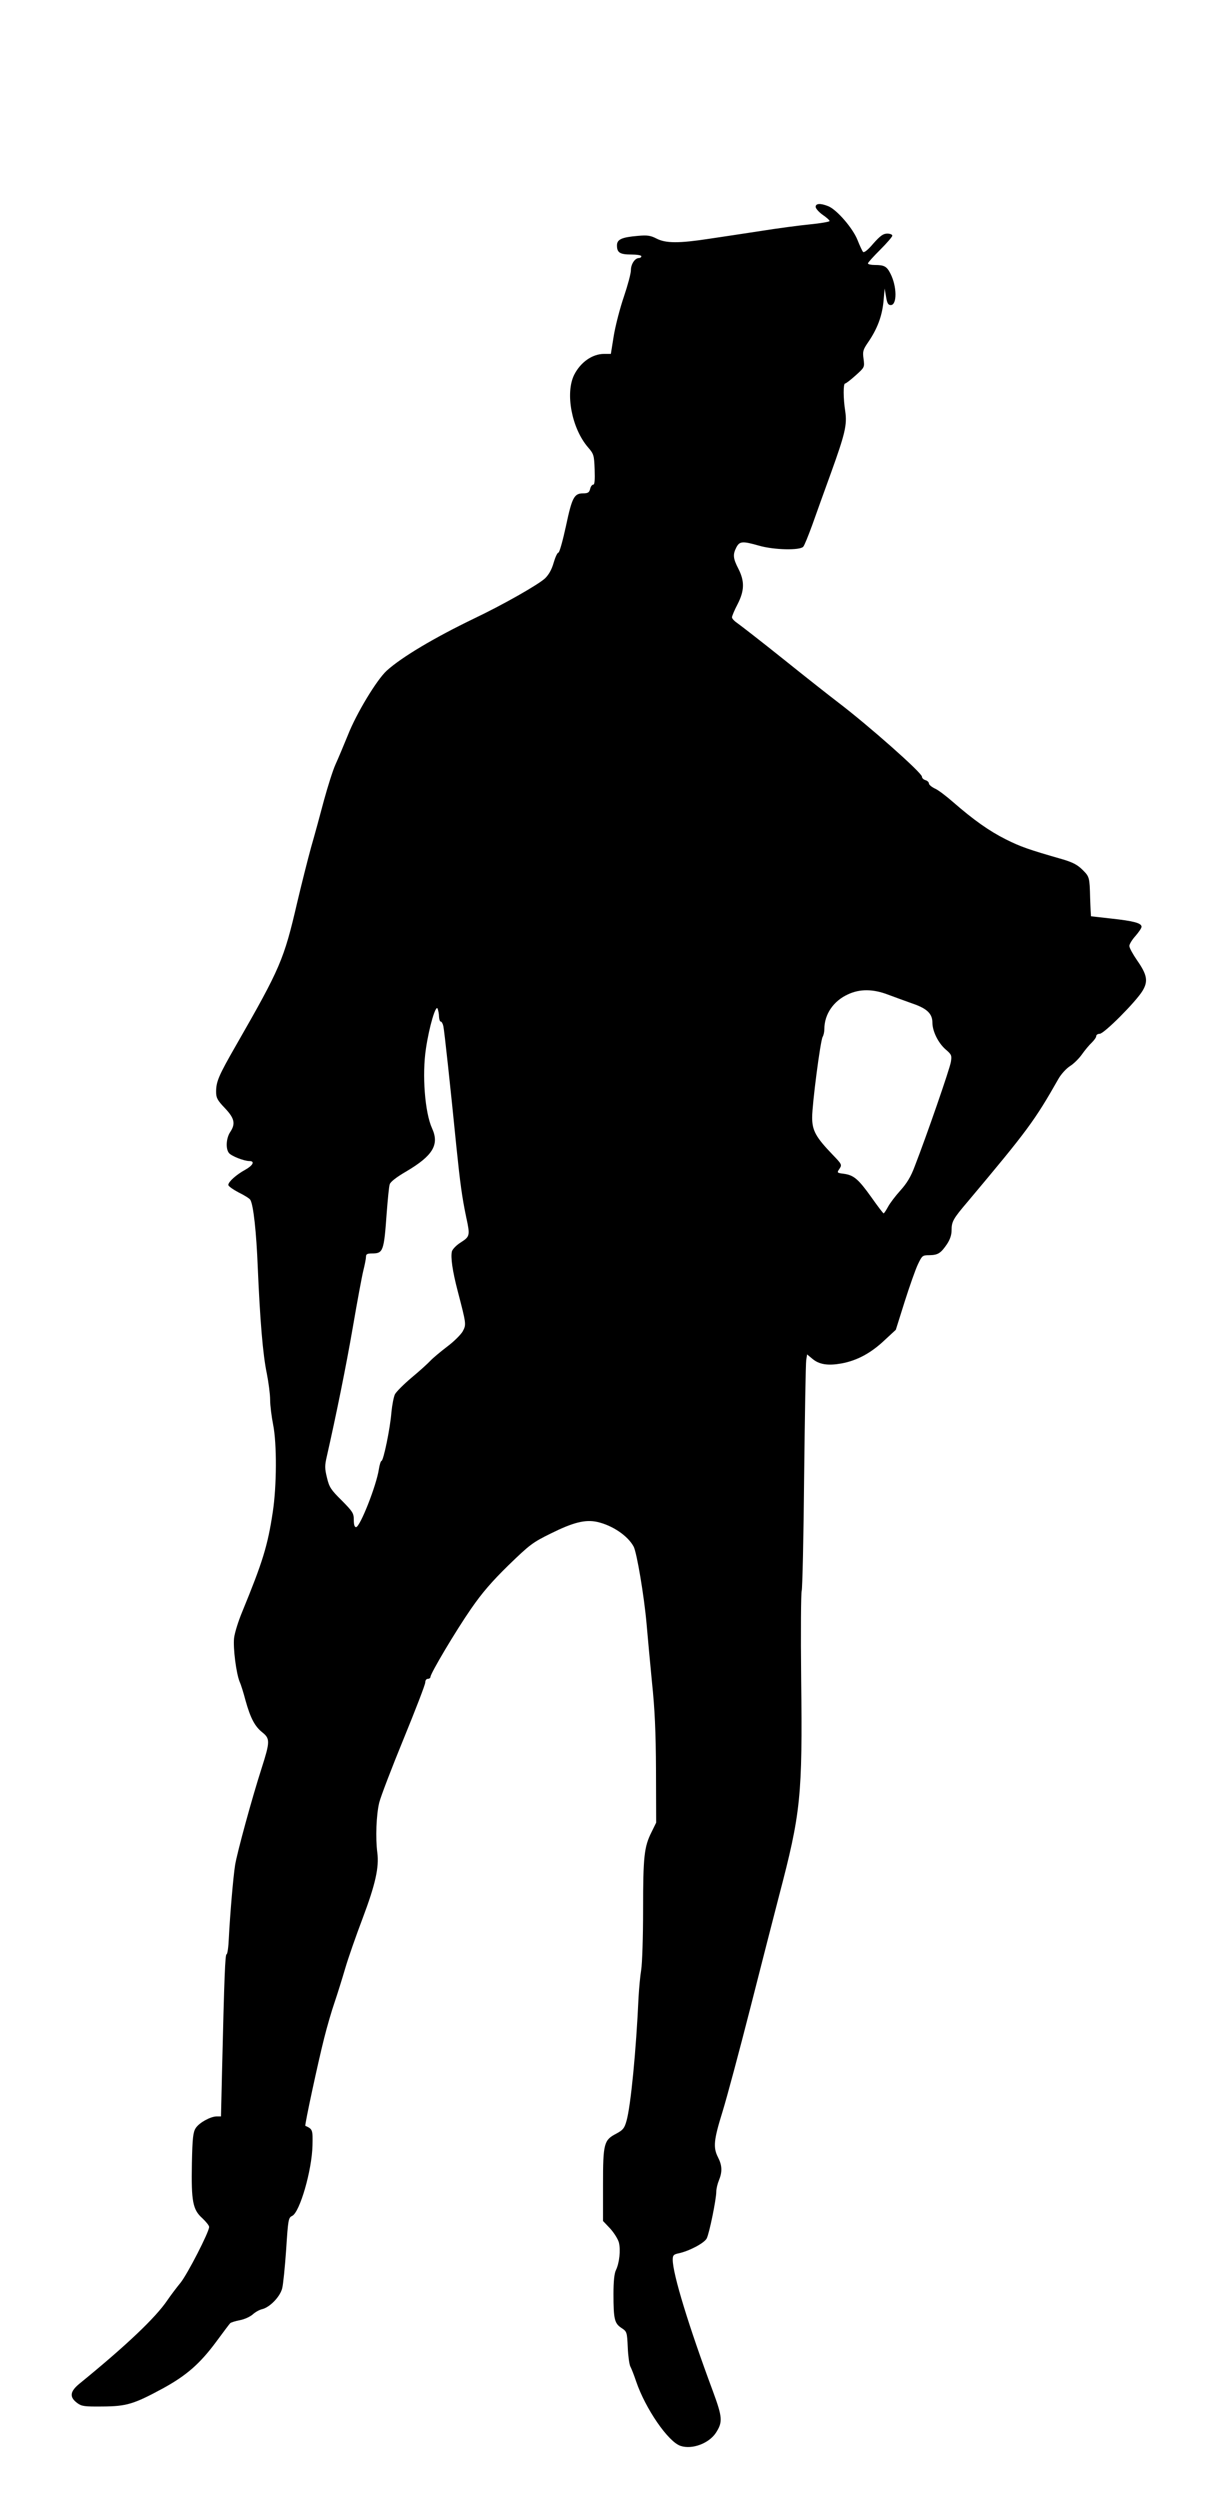
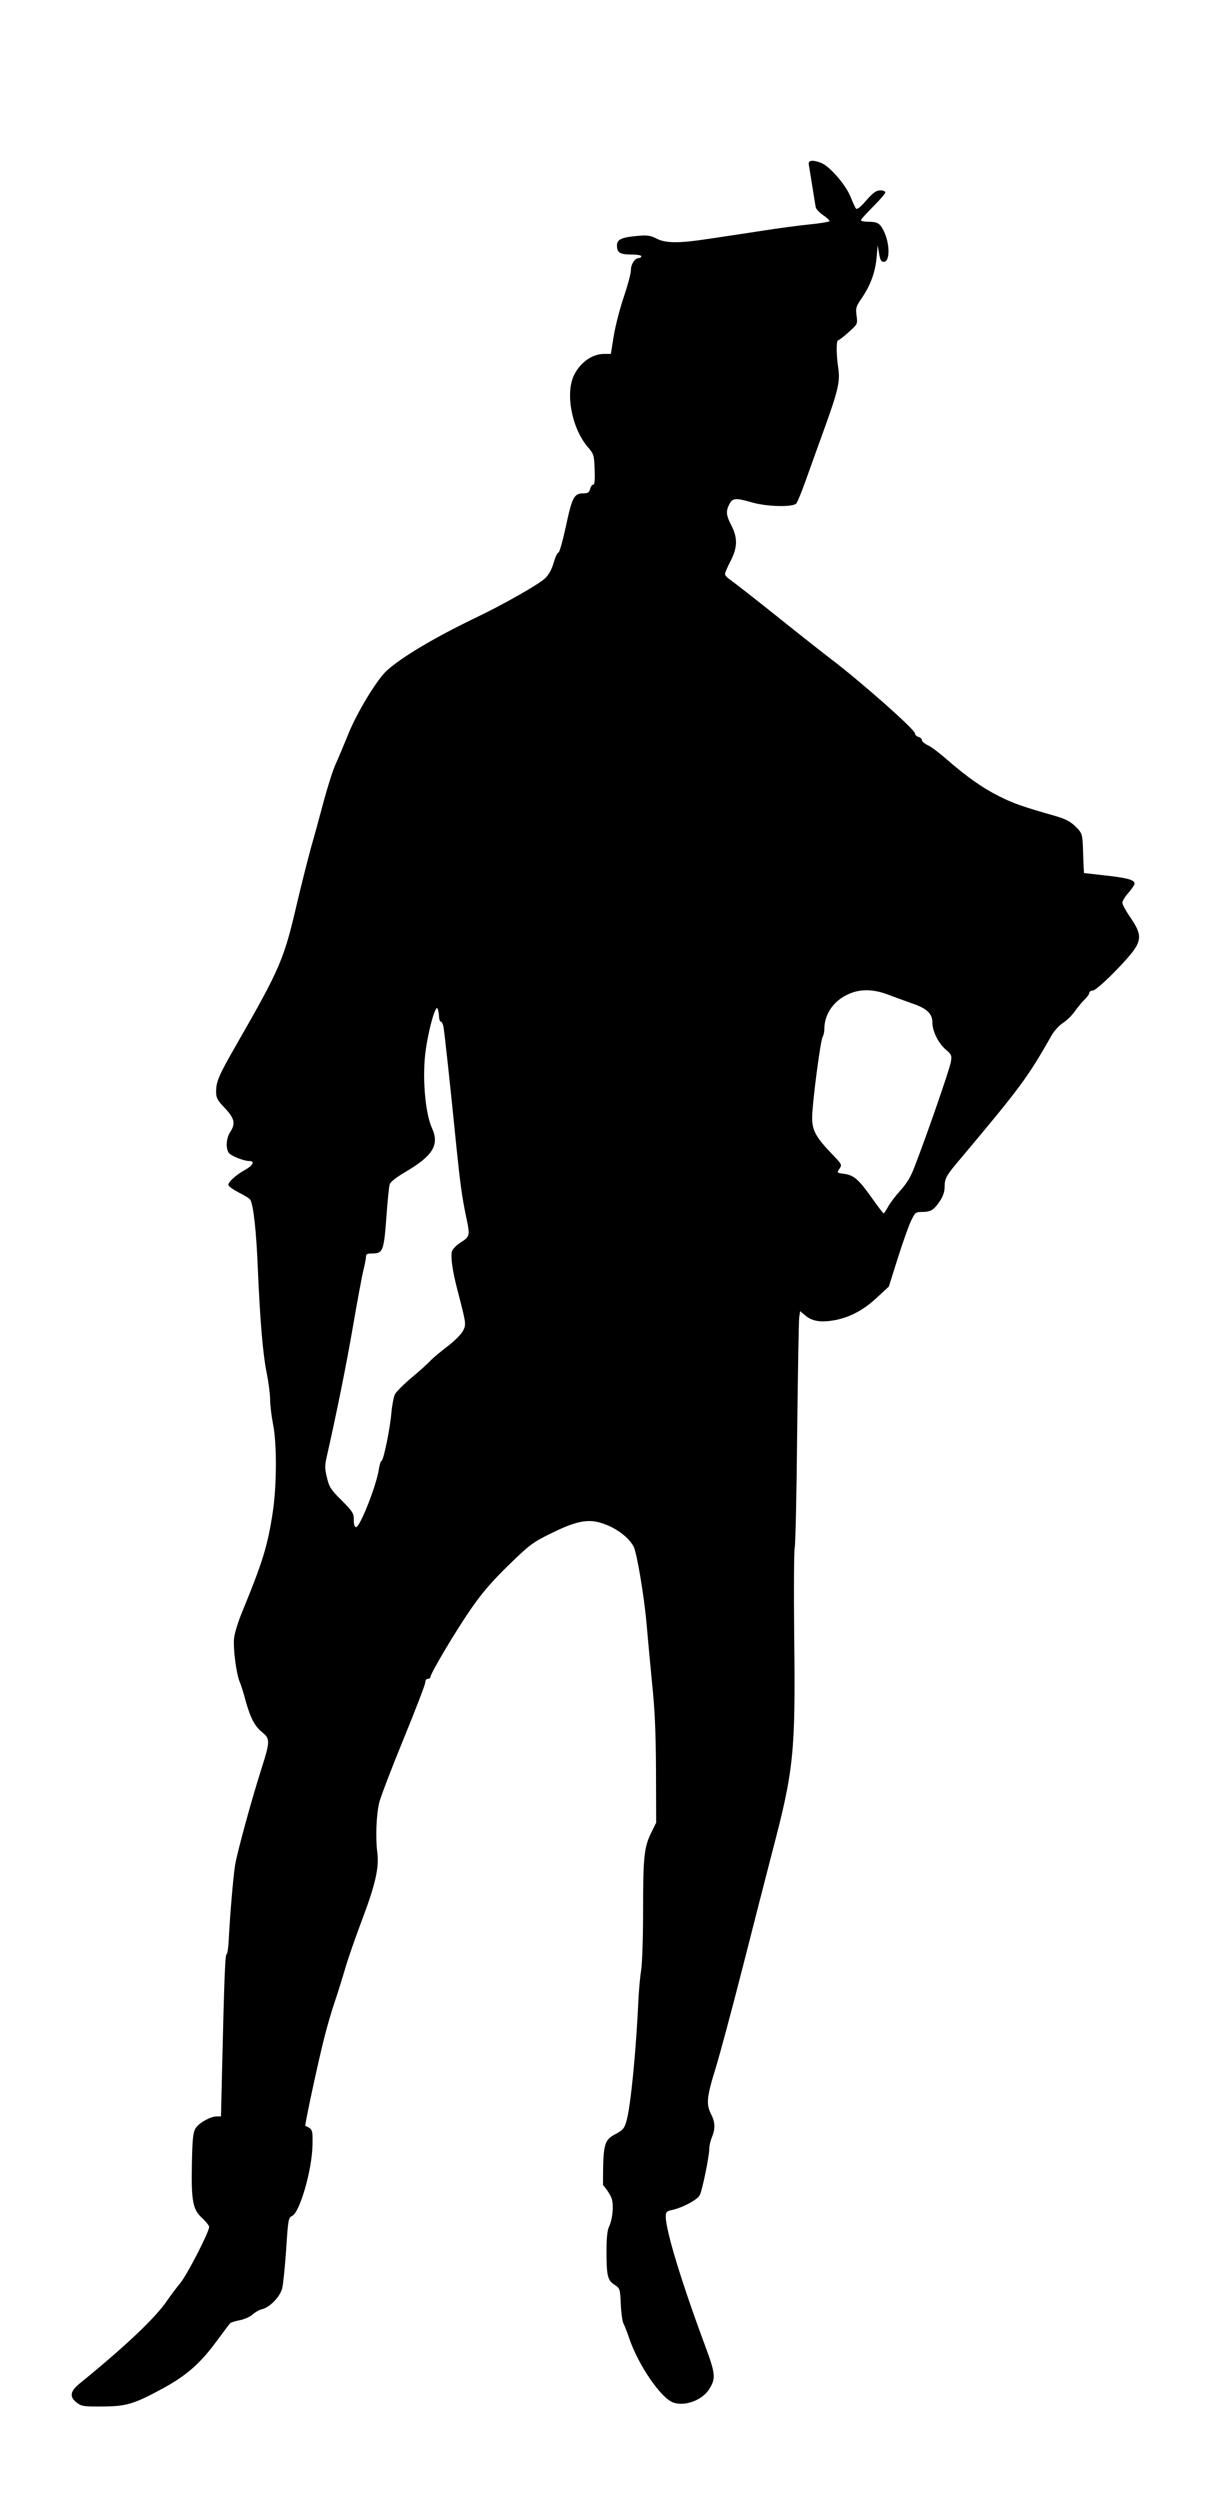
<svg xmlns="http://www.w3.org/2000/svg" version="1.0" width="696" height="1434" viewBox="0 0 696 1434" preserveAspectRatio="xMidYMid meet">
  <g transform="translate(0,1434) scale(0.1,-0.1)" fill="#000000" stroke="none">
-     <path d="M4680 13153 c1 -10 19 -30 40 -45 22 -15 40 -31 40 -36 0 -4 -51 -13 -112 -19 -62 -6 -189 -23 -283 -38 -93 -14 -228 -35 -298 -45 -170 -26 -246 -26 -299 1 -35 18 -53 21 -108 16 -93 -8 -120 -20 -120 -55 0 -41 17 -52 82 -52 32 0 58 -4 58 -10 0 -5 -6 -10 -13 -10 -24 0 -47 -35 -47 -70 0 -19 -18 -86 -40 -151 -22 -64 -48 -164 -58 -223 l-17 -106 -38 0 c-68 0 -135 -47 -172 -119 -53 -105 -15 -308 79 -417 33 -38 35 -45 38 -127 2 -61 0 -87 -8 -87 -7 0 -15 -11 -18 -25 -5 -20 -13 -25 -40 -25 -52 0 -64 -24 -99 -189 -18 -83 -37 -151 -43 -151 -6 0 -18 -26 -27 -57 -11 -39 -27 -68 -49 -90 -38 -36 -242 -152 -408 -231 -226 -109 -415 -221 -501 -299 -57 -52 -174 -245 -223 -370 -24 -59 -56 -135 -71 -168 -15 -33 -44 -125 -66 -205 -21 -80 -54 -201 -74 -270 -19 -69 -55 -212 -80 -318 -76 -327 -96 -374 -350 -817 -101 -176 -115 -209 -115 -268 0 -34 7 -48 50 -93 56 -59 63 -90 30 -139 -22 -34 -26 -93 -7 -118 13 -18 87 -47 118 -47 33 0 21 -25 -24 -50 -51 -28 -97 -69 -97 -87 0 -7 27 -26 59 -43 33 -16 63 -35 67 -42 18 -28 35 -185 43 -388 13 -302 29 -500 52 -609 10 -51 19 -119 19 -151 0 -32 8 -95 17 -141 22 -109 21 -353 -2 -503 -29 -193 -58 -286 -175 -571 -23 -55 -44 -123 -47 -152 -6 -57 12 -200 32 -250 8 -17 23 -66 34 -108 28 -100 53 -148 96 -182 45 -36 45 -53 -4 -206 -55 -171 -140 -482 -152 -555 -11 -70 -29 -283 -36 -419 -2 -51 -8 -93 -13 -93 -8 0 -13 -122 -26 -672 l-6 -258 -24 0 c-36 0 -101 -36 -121 -67 -15 -23 -19 -56 -22 -203 -4 -218 5 -265 60 -314 21 -20 39 -42 39 -50 0 -29 -124 -270 -164 -320 -23 -28 -57 -73 -76 -101 -67 -99 -234 -258 -504 -478 -55 -45 -59 -77 -13 -111 25 -19 42 -21 145 -20 138 1 179 13 347 104 135 74 212 141 306 268 39 53 75 101 80 106 4 4 29 12 55 17 27 5 59 20 74 33 14 13 37 26 53 30 44 10 103 70 116 119 6 23 16 124 23 224 11 172 13 182 34 192 44 20 114 262 117 405 2 90 1 93 -41 112 -5 3 74 369 108 503 16 64 43 157 60 206 17 50 44 137 61 195 17 58 62 187 100 287 73 194 95 292 84 376 -11 84 -6 217 11 287 9 36 72 200 140 366 68 166 124 311 124 323 0 12 6 21 15 21 8 0 15 5 15 11 0 20 145 264 233 391 63 91 118 155 214 249 122 118 138 131 244 183 129 64 198 81 266 66 88 -20 176 -80 209 -142 18 -35 60 -283 74 -443 6 -71 20 -222 31 -335 16 -152 22 -283 23 -505 l1 -300 -27 -55 c-42 -84 -48 -139 -48 -444 0 -154 -5 -310 -11 -346 -6 -36 -12 -105 -15 -155 -14 -310 -45 -625 -69 -710 -12 -43 -20 -53 -59 -74 -71 -37 -76 -55 -76 -295 l0 -206 40 -42 c22 -24 45 -60 51 -81 11 -43 3 -118 -17 -159 -9 -18 -14 -64 -14 -136 0 -145 6 -169 45 -195 32 -21 33 -23 37 -112 2 -49 9 -99 15 -110 6 -11 21 -49 33 -85 53 -156 184 -347 255 -370 66 -22 162 14 202 74 41 63 39 89 -17 241 -138 371 -230 671 -230 753 0 25 5 30 31 36 61 12 150 59 164 86 15 29 55 225 55 269 0 16 7 45 15 64 20 49 19 85 -5 132 -29 57 -25 99 26 263 25 81 97 350 160 597 63 248 137 536 164 640 125 476 135 570 127 1245 -3 266 -1 494 3 505 4 11 11 306 14 655 4 349 9 650 12 668 l5 33 30 -25 c39 -33 89 -41 167 -27 88 16 169 59 246 132 l66 61 51 162 c28 88 62 185 76 214 24 50 26 52 66 52 49 1 65 11 101 64 17 26 26 52 26 78 0 51 8 66 95 168 340 405 381 460 519 703 15 26 44 58 66 72 21 13 52 44 68 67 17 24 42 54 56 67 14 14 26 30 26 38 0 7 9 13 20 13 25 0 210 186 246 247 33 55 26 92 -32 175 -24 35 -44 71 -44 82 0 10 16 36 35 57 19 22 35 45 35 53 0 21 -45 33 -174 47 l-116 13 -2 30 c-1 17 -2 51 -3 76 -3 118 -4 121 -43 160 -29 29 -56 43 -112 60 -199 57 -244 73 -328 115 -96 48 -186 112 -302 213 -40 35 -87 71 -106 79 -19 9 -34 22 -34 29 0 7 -9 16 -20 19 -11 3 -20 12 -20 20 0 22 -305 292 -481 426 -46 35 -187 146 -314 248 -126 101 -245 193 -262 205 -18 12 -33 27 -33 35 0 7 14 41 32 75 40 78 41 132 5 203 -31 60 -33 82 -12 123 19 36 35 37 130 10 86 -25 236 -28 254 -6 7 8 29 63 51 123 21 59 70 196 109 303 80 222 92 273 81 350 -12 75 -12 160 -1 160 5 0 32 21 61 47 51 46 51 46 45 94 -6 43 -3 53 25 94 53 77 80 148 89 232 l7 78 8 -47 c6 -37 12 -48 27 -48 37 0 36 107 -2 181 -21 41 -35 49 -90 49 -21 0 -39 4 -39 9 0 5 32 40 70 78 39 39 70 75 70 81 0 7 -13 12 -29 12 -23 0 -40 -12 -80 -57 -31 -37 -53 -54 -59 -48 -5 6 -19 36 -32 69 -27 67 -117 172 -167 193 -45 18 -73 17 -73 -4z m417 -4519 c37 -14 101 -37 140 -51 82 -28 113 -58 113 -109 0 -49 33 -116 75 -153 35 -30 37 -35 31 -72 -6 -39 -139 -423 -207 -598 -23 -62 -46 -99 -83 -140 -28 -31 -60 -73 -71 -94 -11 -20 -22 -37 -25 -37 -3 0 -34 41 -70 92 -75 105 -101 127 -158 135 -40 5 -41 6 -25 29 15 23 13 26 -40 81 -96 100 -117 138 -117 213 0 78 47 438 60 462 6 10 10 30 10 45 0 85 52 161 135 199 68 32 144 32 232 -2z m-2578 -126 c1 -16 5 -28 10 -28 5 0 12 -12 15 -27 6 -29 41 -352 75 -694 21 -204 32 -286 56 -401 23 -105 21 -111 -30 -144 -26 -16 -48 -39 -52 -52 -8 -34 3 -112 33 -227 50 -192 50 -192 29 -232 -11 -19 -51 -59 -90 -88 -38 -29 -81 -65 -95 -80 -14 -15 -62 -59 -108 -97 -45 -38 -88 -81 -96 -96 -7 -15 -16 -61 -20 -102 -7 -93 -46 -280 -57 -280 -4 0 -11 -21 -15 -47 -14 -94 -108 -332 -131 -333 -9 0 -13 15 -13 42 0 38 -6 47 -69 111 -62 61 -72 76 -85 131 -13 53 -13 69 -1 121 52 229 111 518 150 745 25 146 52 291 60 323 8 32 15 67 15 78 0 15 7 19 34 19 65 0 69 11 85 235 6 77 13 150 17 161 3 14 39 42 96 75 152 90 190 153 147 247 -41 90 -58 307 -35 457 19 128 57 255 67 229 4 -11 8 -31 8 -46z" />
+     <path d="M4680 13153 c1 -10 19 -30 40 -45 22 -15 40 -31 40 -36 0 -4 -51 -13 -112 -19 -62 -6 -189 -23 -283 -38 -93 -14 -228 -35 -298 -45 -170 -26 -246 -26 -299 1 -35 18 -53 21 -108 16 -93 -8 -120 -20 -120 -55 0 -41 17 -52 82 -52 32 0 58 -4 58 -10 0 -5 -6 -10 -13 -10 -24 0 -47 -35 -47 -70 0 -19 -18 -86 -40 -151 -22 -64 -48 -164 -58 -223 l-17 -106 -38 0 c-68 0 -135 -47 -172 -119 -53 -105 -15 -308 79 -417 33 -38 35 -45 38 -127 2 -61 0 -87 -8 -87 -7 0 -15 -11 -18 -25 -5 -20 -13 -25 -40 -25 -52 0 -64 -24 -99 -189 -18 -83 -37 -151 -43 -151 -6 0 -18 -26 -27 -57 -11 -39 -27 -68 -49 -90 -38 -36 -242 -152 -408 -231 -226 -109 -415 -221 -501 -299 -57 -52 -174 -245 -223 -370 -24 -59 -56 -135 -71 -168 -15 -33 -44 -125 -66 -205 -21 -80 -54 -201 -74 -270 -19 -69 -55 -212 -80 -318 -76 -327 -96 -374 -350 -817 -101 -176 -115 -209 -115 -268 0 -34 7 -48 50 -93 56 -59 63 -90 30 -139 -22 -34 -26 -93 -7 -118 13 -18 87 -47 118 -47 33 0 21 -25 -24 -50 -51 -28 -97 -69 -97 -87 0 -7 27 -26 59 -43 33 -16 63 -35 67 -42 18 -28 35 -185 43 -388 13 -302 29 -500 52 -609 10 -51 19 -119 19 -151 0 -32 8 -95 17 -141 22 -109 21 -353 -2 -503 -29 -193 -58 -286 -175 -571 -23 -55 -44 -123 -47 -152 -6 -57 12 -200 32 -250 8 -17 23 -66 34 -108 28 -100 53 -148 96 -182 45 -36 45 -53 -4 -206 -55 -171 -140 -482 -152 -555 -11 -70 -29 -283 -36 -419 -2 -51 -8 -93 -13 -93 -8 0 -13 -122 -26 -672 l-6 -258 -24 0 c-36 0 -101 -36 -121 -67 -15 -23 -19 -56 -22 -203 -4 -218 5 -265 60 -314 21 -20 39 -42 39 -50 0 -29 -124 -270 -164 -320 -23 -28 -57 -73 -76 -101 -67 -99 -234 -258 -504 -478 -55 -45 -59 -77 -13 -111 25 -19 42 -21 145 -20 138 1 179 13 347 104 135 74 212 141 306 268 39 53 75 101 80 106 4 4 29 12 55 17 27 5 59 20 74 33 14 13 37 26 53 30 44 10 103 70 116 119 6 23 16 124 23 224 11 172 13 182 34 192 44 20 114 262 117 405 2 90 1 93 -41 112 -5 3 74 369 108 503 16 64 43 157 60 206 17 50 44 137 61 195 17 58 62 187 100 287 73 194 95 292 84 376 -11 84 -6 217 11 287 9 36 72 200 140 366 68 166 124 311 124 323 0 12 6 21 15 21 8 0 15 5 15 11 0 20 145 264 233 391 63 91 118 155 214 249 122 118 138 131 244 183 129 64 198 81 266 66 88 -20 176 -80 209 -142 18 -35 60 -283 74 -443 6 -71 20 -222 31 -335 16 -152 22 -283 23 -505 l1 -300 -27 -55 c-42 -84 -48 -139 -48 -444 0 -154 -5 -310 -11 -346 -6 -36 -12 -105 -15 -155 -14 -310 -45 -625 -69 -710 -12 -43 -20 -53 -59 -74 -71 -37 -76 -55 -76 -295 c22 -24 45 -60 51 -81 11 -43 3 -118 -17 -159 -9 -18 -14 -64 -14 -136 0 -145 6 -169 45 -195 32 -21 33 -23 37 -112 2 -49 9 -99 15 -110 6 -11 21 -49 33 -85 53 -156 184 -347 255 -370 66 -22 162 14 202 74 41 63 39 89 -17 241 -138 371 -230 671 -230 753 0 25 5 30 31 36 61 12 150 59 164 86 15 29 55 225 55 269 0 16 7 45 15 64 20 49 19 85 -5 132 -29 57 -25 99 26 263 25 81 97 350 160 597 63 248 137 536 164 640 125 476 135 570 127 1245 -3 266 -1 494 3 505 4 11 11 306 14 655 4 349 9 650 12 668 l5 33 30 -25 c39 -33 89 -41 167 -27 88 16 169 59 246 132 l66 61 51 162 c28 88 62 185 76 214 24 50 26 52 66 52 49 1 65 11 101 64 17 26 26 52 26 78 0 51 8 66 95 168 340 405 381 460 519 703 15 26 44 58 66 72 21 13 52 44 68 67 17 24 42 54 56 67 14 14 26 30 26 38 0 7 9 13 20 13 25 0 210 186 246 247 33 55 26 92 -32 175 -24 35 -44 71 -44 82 0 10 16 36 35 57 19 22 35 45 35 53 0 21 -45 33 -174 47 l-116 13 -2 30 c-1 17 -2 51 -3 76 -3 118 -4 121 -43 160 -29 29 -56 43 -112 60 -199 57 -244 73 -328 115 -96 48 -186 112 -302 213 -40 35 -87 71 -106 79 -19 9 -34 22 -34 29 0 7 -9 16 -20 19 -11 3 -20 12 -20 20 0 22 -305 292 -481 426 -46 35 -187 146 -314 248 -126 101 -245 193 -262 205 -18 12 -33 27 -33 35 0 7 14 41 32 75 40 78 41 132 5 203 -31 60 -33 82 -12 123 19 36 35 37 130 10 86 -25 236 -28 254 -6 7 8 29 63 51 123 21 59 70 196 109 303 80 222 92 273 81 350 -12 75 -12 160 -1 160 5 0 32 21 61 47 51 46 51 46 45 94 -6 43 -3 53 25 94 53 77 80 148 89 232 l7 78 8 -47 c6 -37 12 -48 27 -48 37 0 36 107 -2 181 -21 41 -35 49 -90 49 -21 0 -39 4 -39 9 0 5 32 40 70 78 39 39 70 75 70 81 0 7 -13 12 -29 12 -23 0 -40 -12 -80 -57 -31 -37 -53 -54 -59 -48 -5 6 -19 36 -32 69 -27 67 -117 172 -167 193 -45 18 -73 17 -73 -4z m417 -4519 c37 -14 101 -37 140 -51 82 -28 113 -58 113 -109 0 -49 33 -116 75 -153 35 -30 37 -35 31 -72 -6 -39 -139 -423 -207 -598 -23 -62 -46 -99 -83 -140 -28 -31 -60 -73 -71 -94 -11 -20 -22 -37 -25 -37 -3 0 -34 41 -70 92 -75 105 -101 127 -158 135 -40 5 -41 6 -25 29 15 23 13 26 -40 81 -96 100 -117 138 -117 213 0 78 47 438 60 462 6 10 10 30 10 45 0 85 52 161 135 199 68 32 144 32 232 -2z m-2578 -126 c1 -16 5 -28 10 -28 5 0 12 -12 15 -27 6 -29 41 -352 75 -694 21 -204 32 -286 56 -401 23 -105 21 -111 -30 -144 -26 -16 -48 -39 -52 -52 -8 -34 3 -112 33 -227 50 -192 50 -192 29 -232 -11 -19 -51 -59 -90 -88 -38 -29 -81 -65 -95 -80 -14 -15 -62 -59 -108 -97 -45 -38 -88 -81 -96 -96 -7 -15 -16 -61 -20 -102 -7 -93 -46 -280 -57 -280 -4 0 -11 -21 -15 -47 -14 -94 -108 -332 -131 -333 -9 0 -13 15 -13 42 0 38 -6 47 -69 111 -62 61 -72 76 -85 131 -13 53 -13 69 -1 121 52 229 111 518 150 745 25 146 52 291 60 323 8 32 15 67 15 78 0 15 7 19 34 19 65 0 69 11 85 235 6 77 13 150 17 161 3 14 39 42 96 75 152 90 190 153 147 247 -41 90 -58 307 -35 457 19 128 57 255 67 229 4 -11 8 -31 8 -46z" />
  </g>
</svg>